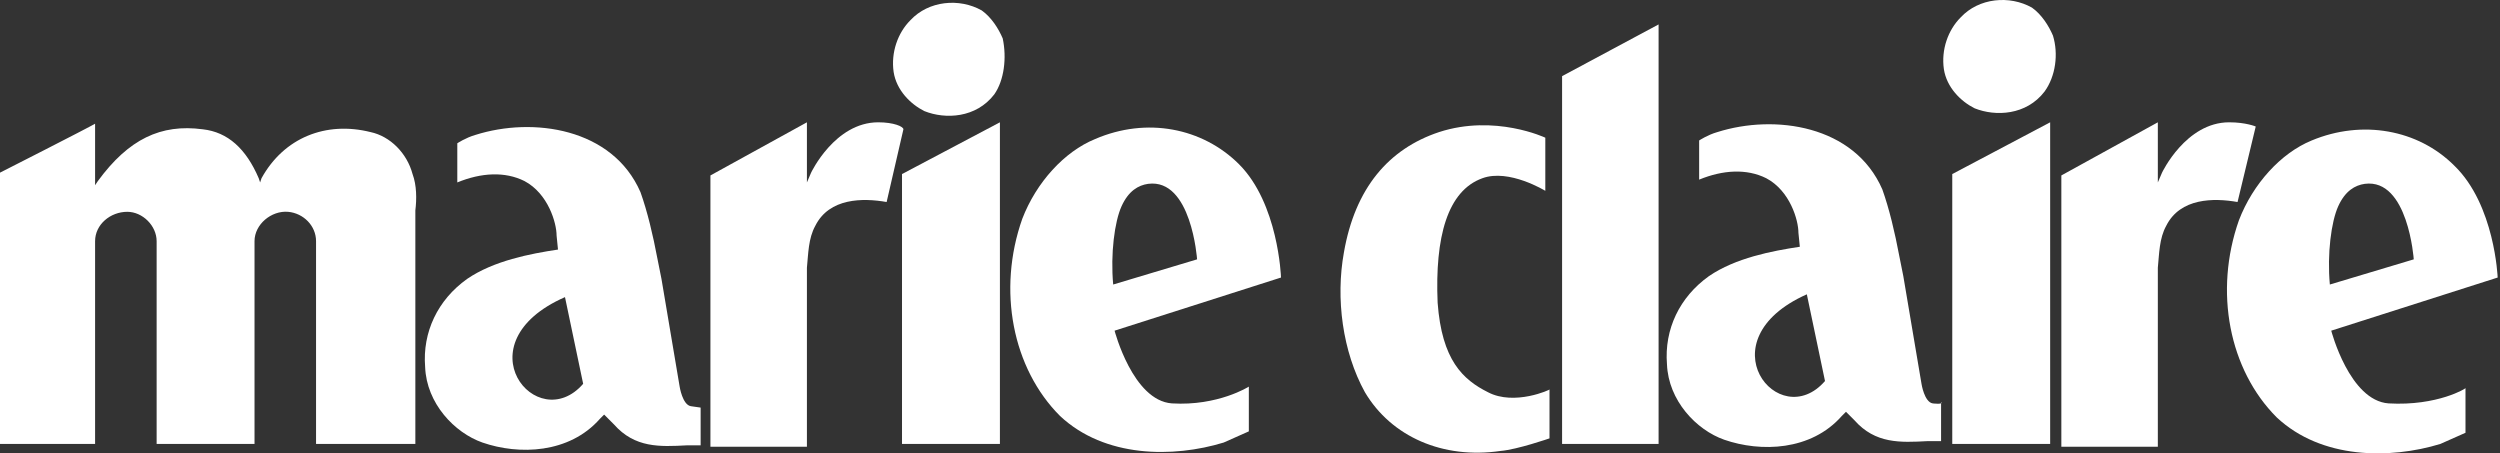
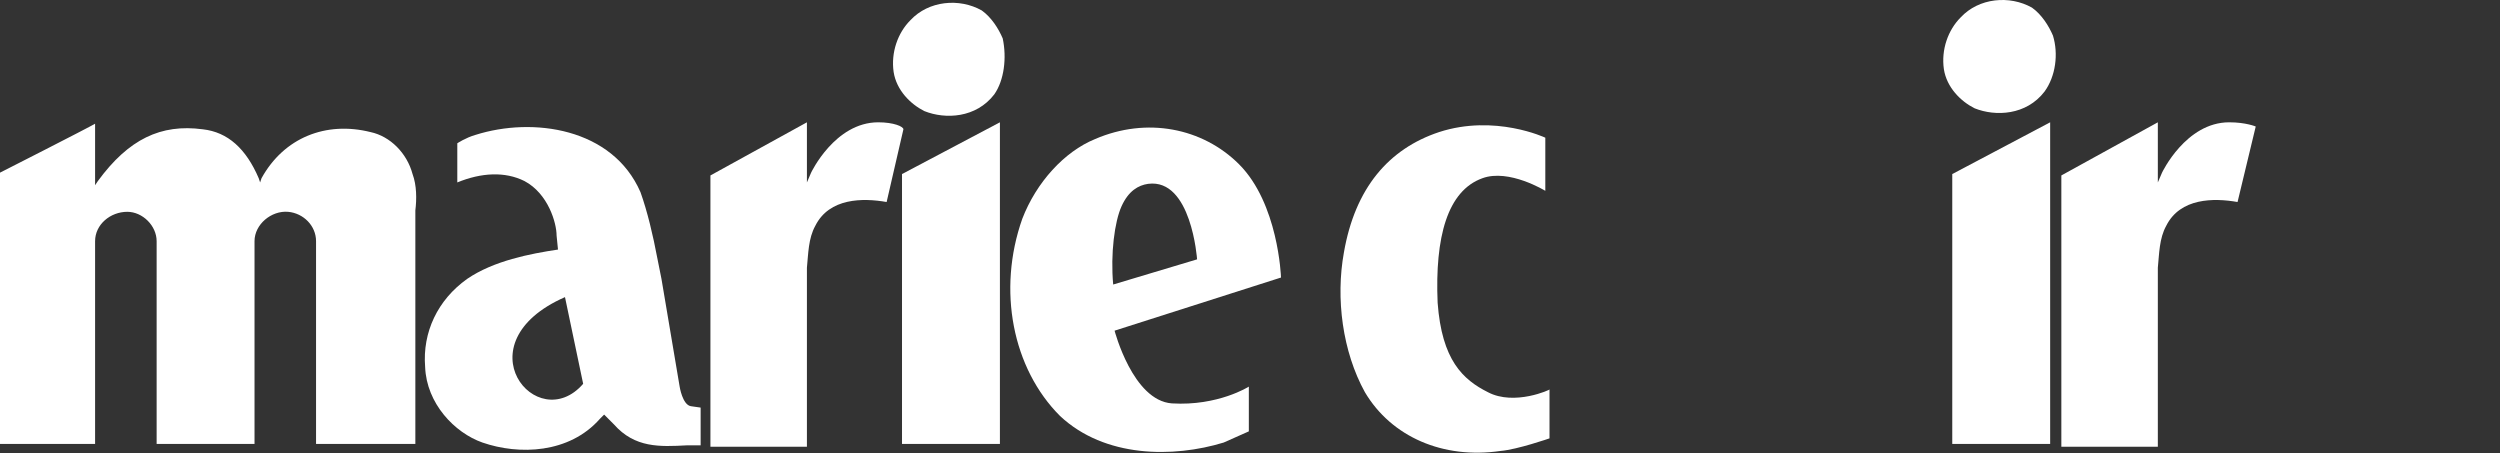
<svg xmlns="http://www.w3.org/2000/svg" width="193" height="35" viewBox="0 0 193 35" fill="none">
  <rect x="0" y="0" width="193" height="35" fill="#333333" stroke="none" />
  <path d="M69.635 13.437V34.273H77.193V9.442L69.635 13.437Z" fill="white" />
  <path d="M77.409 2.964C77.085 2.208 76.545 1.345 75.789 0.805C74.062 -0.167 71.687 0.049 70.283 1.561C69.311 2.532 68.772 4.044 68.988 5.555C69.204 6.959 70.283 8.038 71.363 8.578C72.982 9.226 75.357 9.118 76.761 7.283C77.517 6.203 77.733 4.476 77.409 2.964Z" fill="white" />
  <path d="M31.849 13.437C31.417 11.817 30.121 10.521 28.61 10.198C25.155 9.334 21.916 10.63 20.189 13.76L20.081 14.084L19.973 13.76C19.001 11.493 17.598 10.198 15.655 9.982C12.416 9.55 9.932 10.738 7.557 13.976L7.341 14.3V9.55C6.802 9.874 0 13.329 0 13.329V34.273H7.341V18.619C7.341 17.323 8.529 16.352 9.825 16.352C11.012 16.352 12.092 17.431 12.092 18.619C12.092 18.619 12.092 33.949 12.092 34.273H19.649C19.649 33.949 19.649 18.619 19.649 18.619C19.649 17.323 20.945 16.244 22.24 16.352C23.428 16.459 24.399 17.431 24.399 18.619V34.273H32.065V16.244C32.173 15.38 32.173 14.3 31.849 13.437Z" fill="white" />
  <path d="M53.333 31.358C52.685 31.25 52.469 29.847 52.469 29.847L51.066 21.534L50.742 19.914C50.418 18.187 49.986 16.352 49.447 14.84C47.287 9.874 41.133 9.01 36.707 10.414C35.951 10.63 35.304 11.061 35.304 11.061V14.084C37.139 13.329 38.974 13.221 40.486 13.976C42.321 14.948 42.969 17.215 42.969 18.187L43.077 19.266C40.918 19.59 38.111 20.13 36.059 21.534C33.792 23.153 32.605 25.636 32.821 28.335C32.928 31.142 35.088 33.409 37.247 34.165C40.054 35.137 43.941 35.029 46.316 32.33L46.64 32.006L47.395 32.762C49.015 34.597 50.958 34.489 53.009 34.381H54.089V31.466L53.333 31.358ZM43.617 22.937L45.02 29.631C41.457 33.733 35.52 26.5 43.617 22.937Z" fill="white" />
  <path d="M67.8 9.442C64.453 9.442 62.618 13.329 62.618 13.329L62.294 14.084V13.652V9.442L54.845 13.544V34.489H62.294V21.102V20.67C62.402 19.59 62.402 18.403 62.942 17.431C64.021 15.272 66.612 15.272 68.448 15.596L69.743 9.982C69.743 9.766 68.988 9.442 67.8 9.442Z" fill="white" />
  <path d="M174.142 9.766C174.142 9.766 173.387 9.442 172.091 9.442C168.744 9.442 166.909 13.329 166.909 13.329L166.585 14.084V13.652V9.442L159.136 13.544V34.489H166.585V21.102V20.67C166.693 19.59 166.693 18.403 167.233 17.431C168.312 15.272 170.904 15.272 172.739 15.596L174.142 9.766Z" fill="white" />
  <path d="M158.488 2.748C158.164 1.993 157.624 1.129 156.868 0.589C155.141 -0.383 152.766 -0.167 151.362 1.345C150.391 2.316 149.851 3.828 150.067 5.339C150.283 6.743 151.362 7.822 152.442 8.362C154.061 9.01 156.437 8.902 157.84 7.067C158.704 5.879 158.92 4.152 158.488 2.748Z" fill="white" />
-   <path d="M184.399 31.142C181.376 30.926 179.972 25.528 179.972 25.528L192.82 21.426C192.82 21.426 192.604 15.812 189.473 12.789C186.666 9.982 182.347 9.226 178.461 10.845C176.085 11.817 173.926 14.192 172.847 16.999C170.903 22.505 172.091 28.551 175.762 32.222C179.216 35.461 184.507 35.461 188.393 34.273L190.336 33.41V29.955C190.444 29.955 188.177 31.358 184.399 31.142ZM179.864 21.965C179.648 19.59 179.972 17.107 180.512 15.92C181.052 14.732 181.807 14.3 182.563 14.192C185.91 13.76 186.342 20.022 186.342 20.022L179.864 21.965Z" fill="white" />
  <path d="M150.715 13.437V34.273H158.272V9.442L150.715 13.437Z" fill="white" />
  <path d="M95.654 12.681C92.847 9.874 88.529 9.01 84.534 10.738C82.159 11.709 80 14.084 78.92 16.891C76.977 22.397 78.164 28.443 81.835 32.114C85.29 35.353 90.58 35.353 94.467 34.165L96.41 33.301V29.847C96.41 29.847 94.035 31.358 90.472 31.142C87.449 30.926 86.046 25.528 86.046 25.528L98.893 21.426C98.893 21.318 98.677 15.704 95.654 12.681ZM85.938 21.965C85.722 19.59 86.046 17.107 86.585 15.92C87.125 14.732 87.881 14.3 88.637 14.192C91.984 13.76 92.415 20.022 92.415 20.022L85.938 21.965Z" fill="white" />
  <path d="M114.871 30.279C112.928 29.307 111.309 27.795 110.985 23.369C110.769 18.295 111.74 14.732 114.439 13.76C116.491 13.005 119.298 14.732 119.298 14.732V10.63C119.298 10.63 115.411 8.794 111.093 10.198C107.206 11.493 104.615 14.516 103.751 19.482C103.103 23.045 103.643 27.148 105.371 30.279C107.422 33.733 111.416 35.461 115.843 34.813C117.138 34.705 119.622 33.841 119.622 33.841V30.063C119.73 30.063 116.923 31.358 114.871 30.279Z" fill="white" />
-   <path d="M149.203 31.142C148.555 31.034 148.34 29.631 148.34 29.631L146.936 21.318L146.612 19.698C146.288 17.971 145.856 16.136 145.317 14.624C143.157 9.658 137.004 8.794 132.577 10.198C131.821 10.414 131.174 10.845 131.174 10.845V13.868C133.009 13.113 134.844 13.005 136.356 13.76C138.191 14.732 138.839 16.999 138.839 17.971L138.947 19.05C136.788 19.374 133.981 19.914 131.929 21.318C129.662 22.937 128.475 25.42 128.69 28.119C128.798 30.926 130.958 33.194 133.117 33.949C135.924 34.921 139.811 34.813 142.186 32.114L142.51 31.79L143.157 32.438C144.777 34.273 146.72 34.165 148.771 34.057H149.851V31.034C150.067 31.25 149.203 31.142 149.203 31.142ZM139.487 22.721L140.89 29.415C137.327 33.517 131.497 26.284 139.487 22.721Z" fill="white" />
-   <path d="M120.593 34.273H128.043V1.885L120.593 5.879V34.273Z" fill="white" />
</svg>